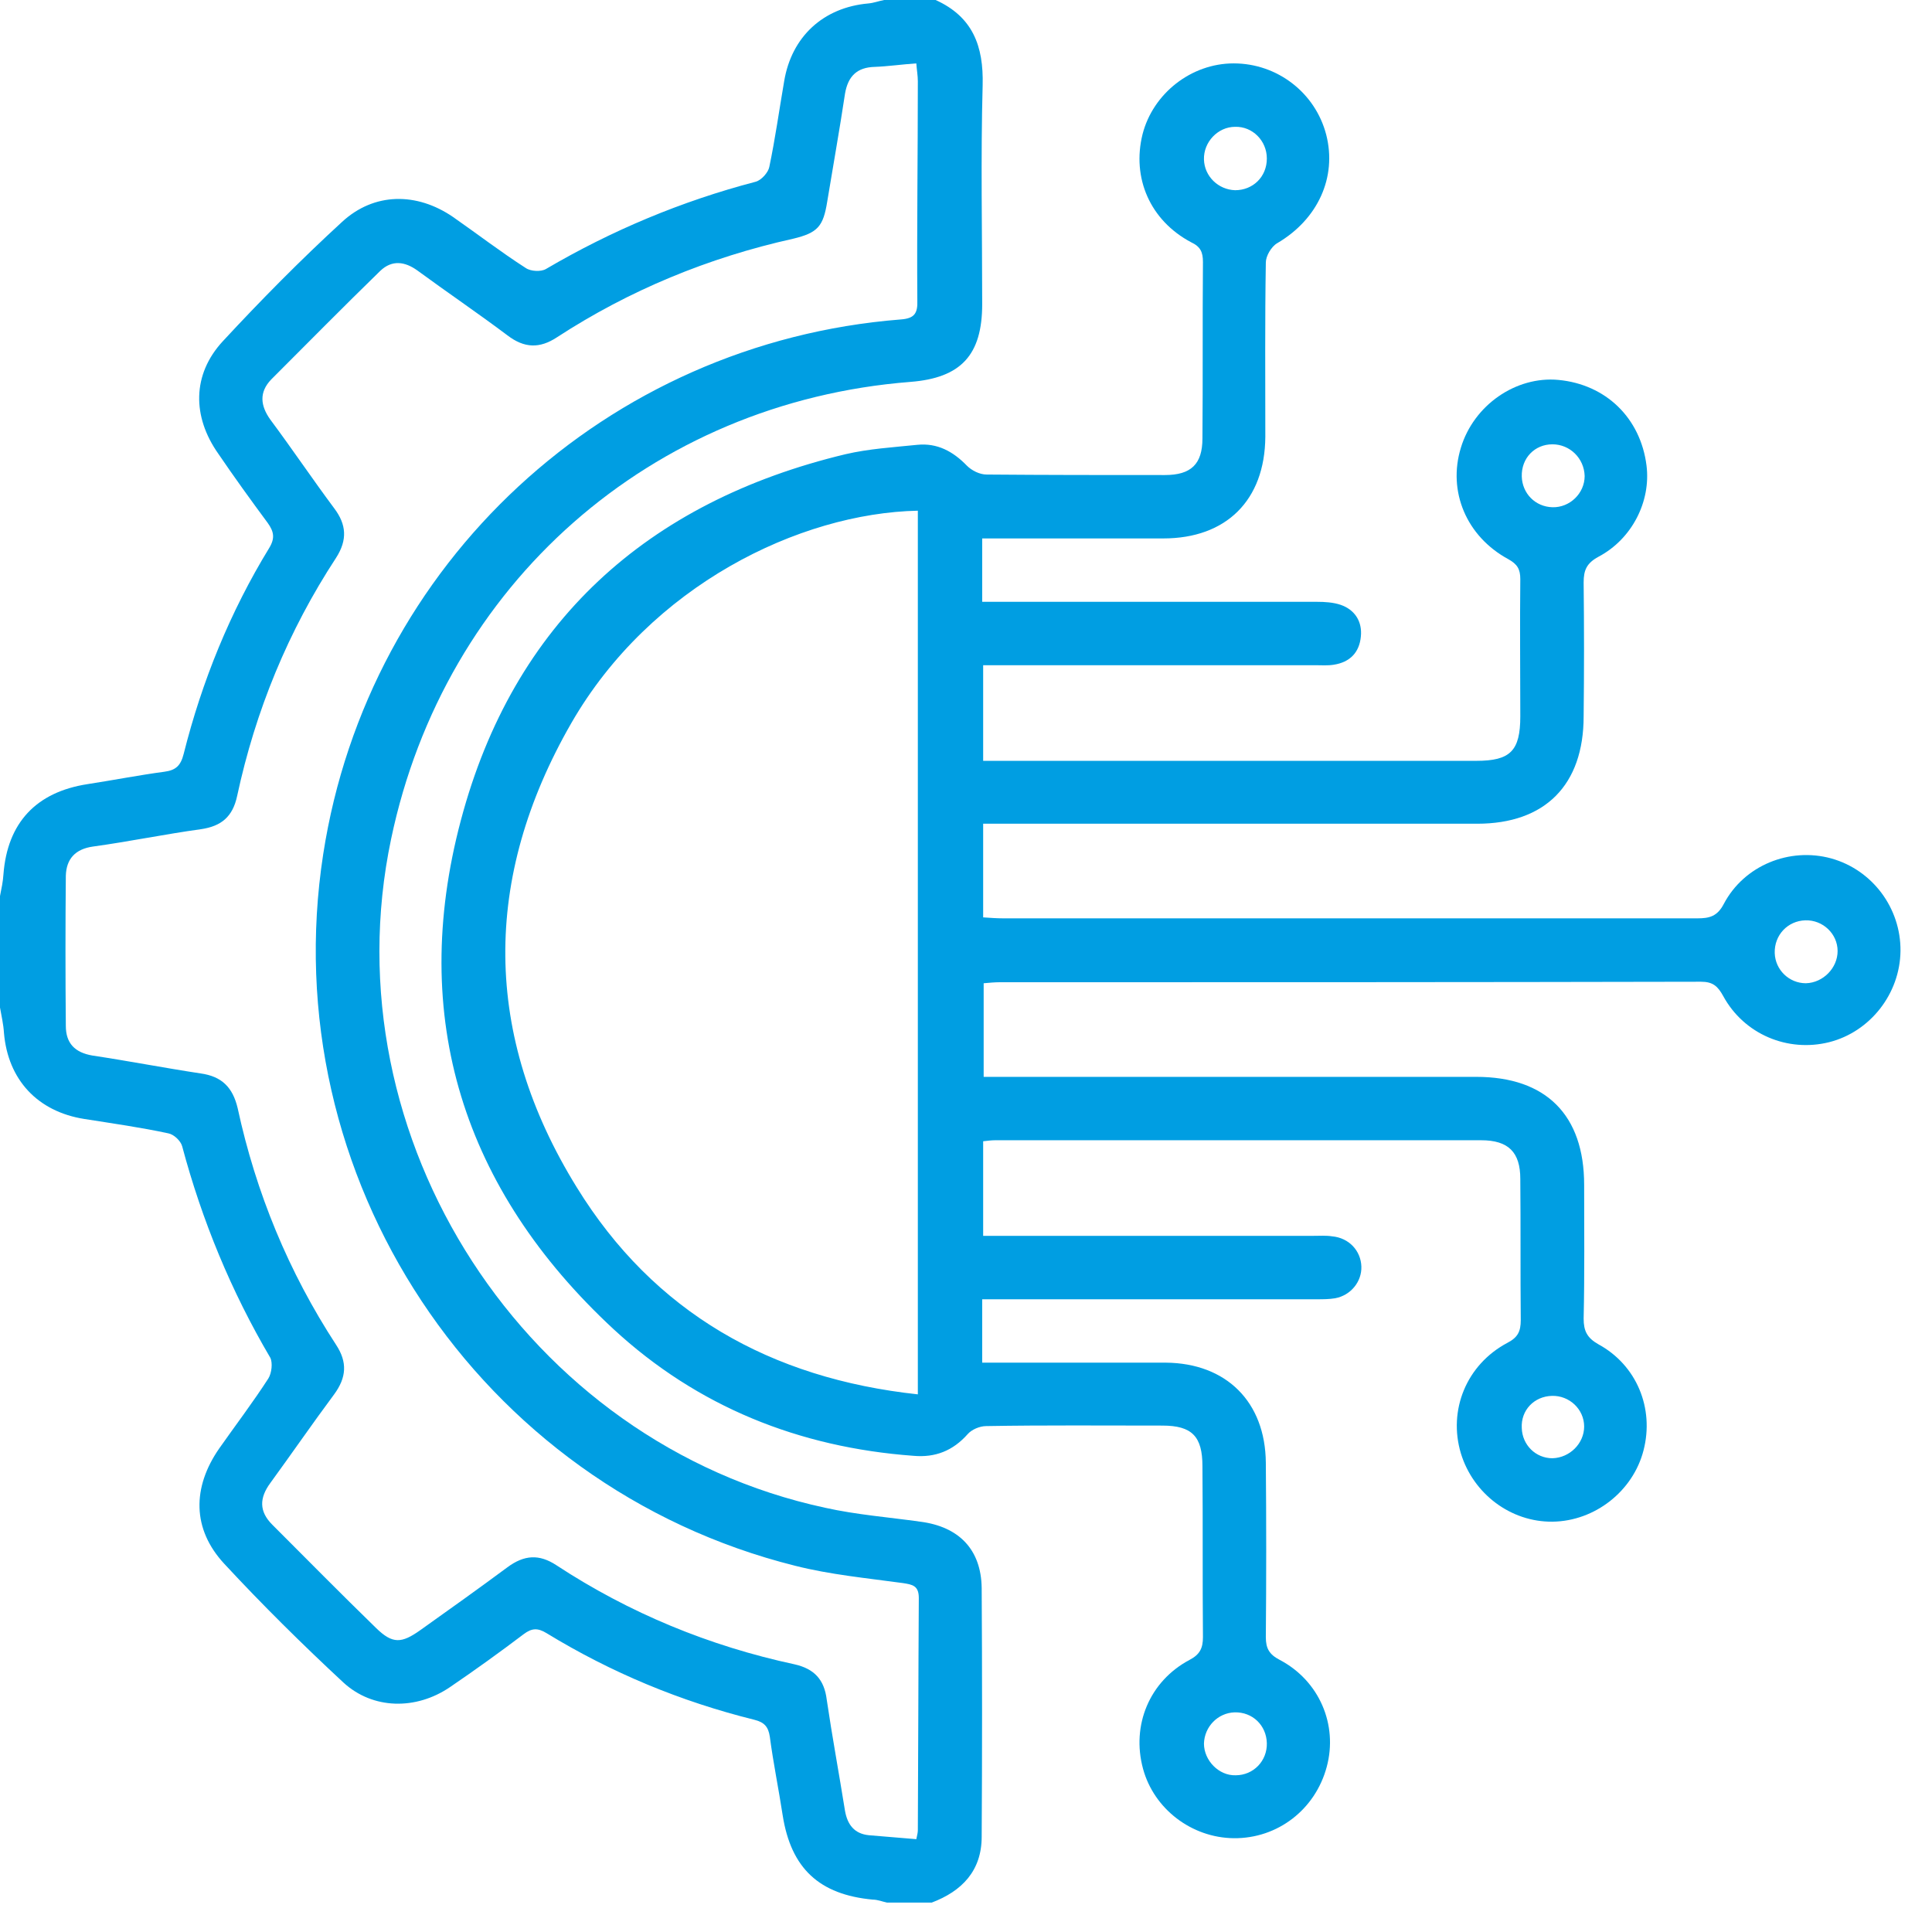
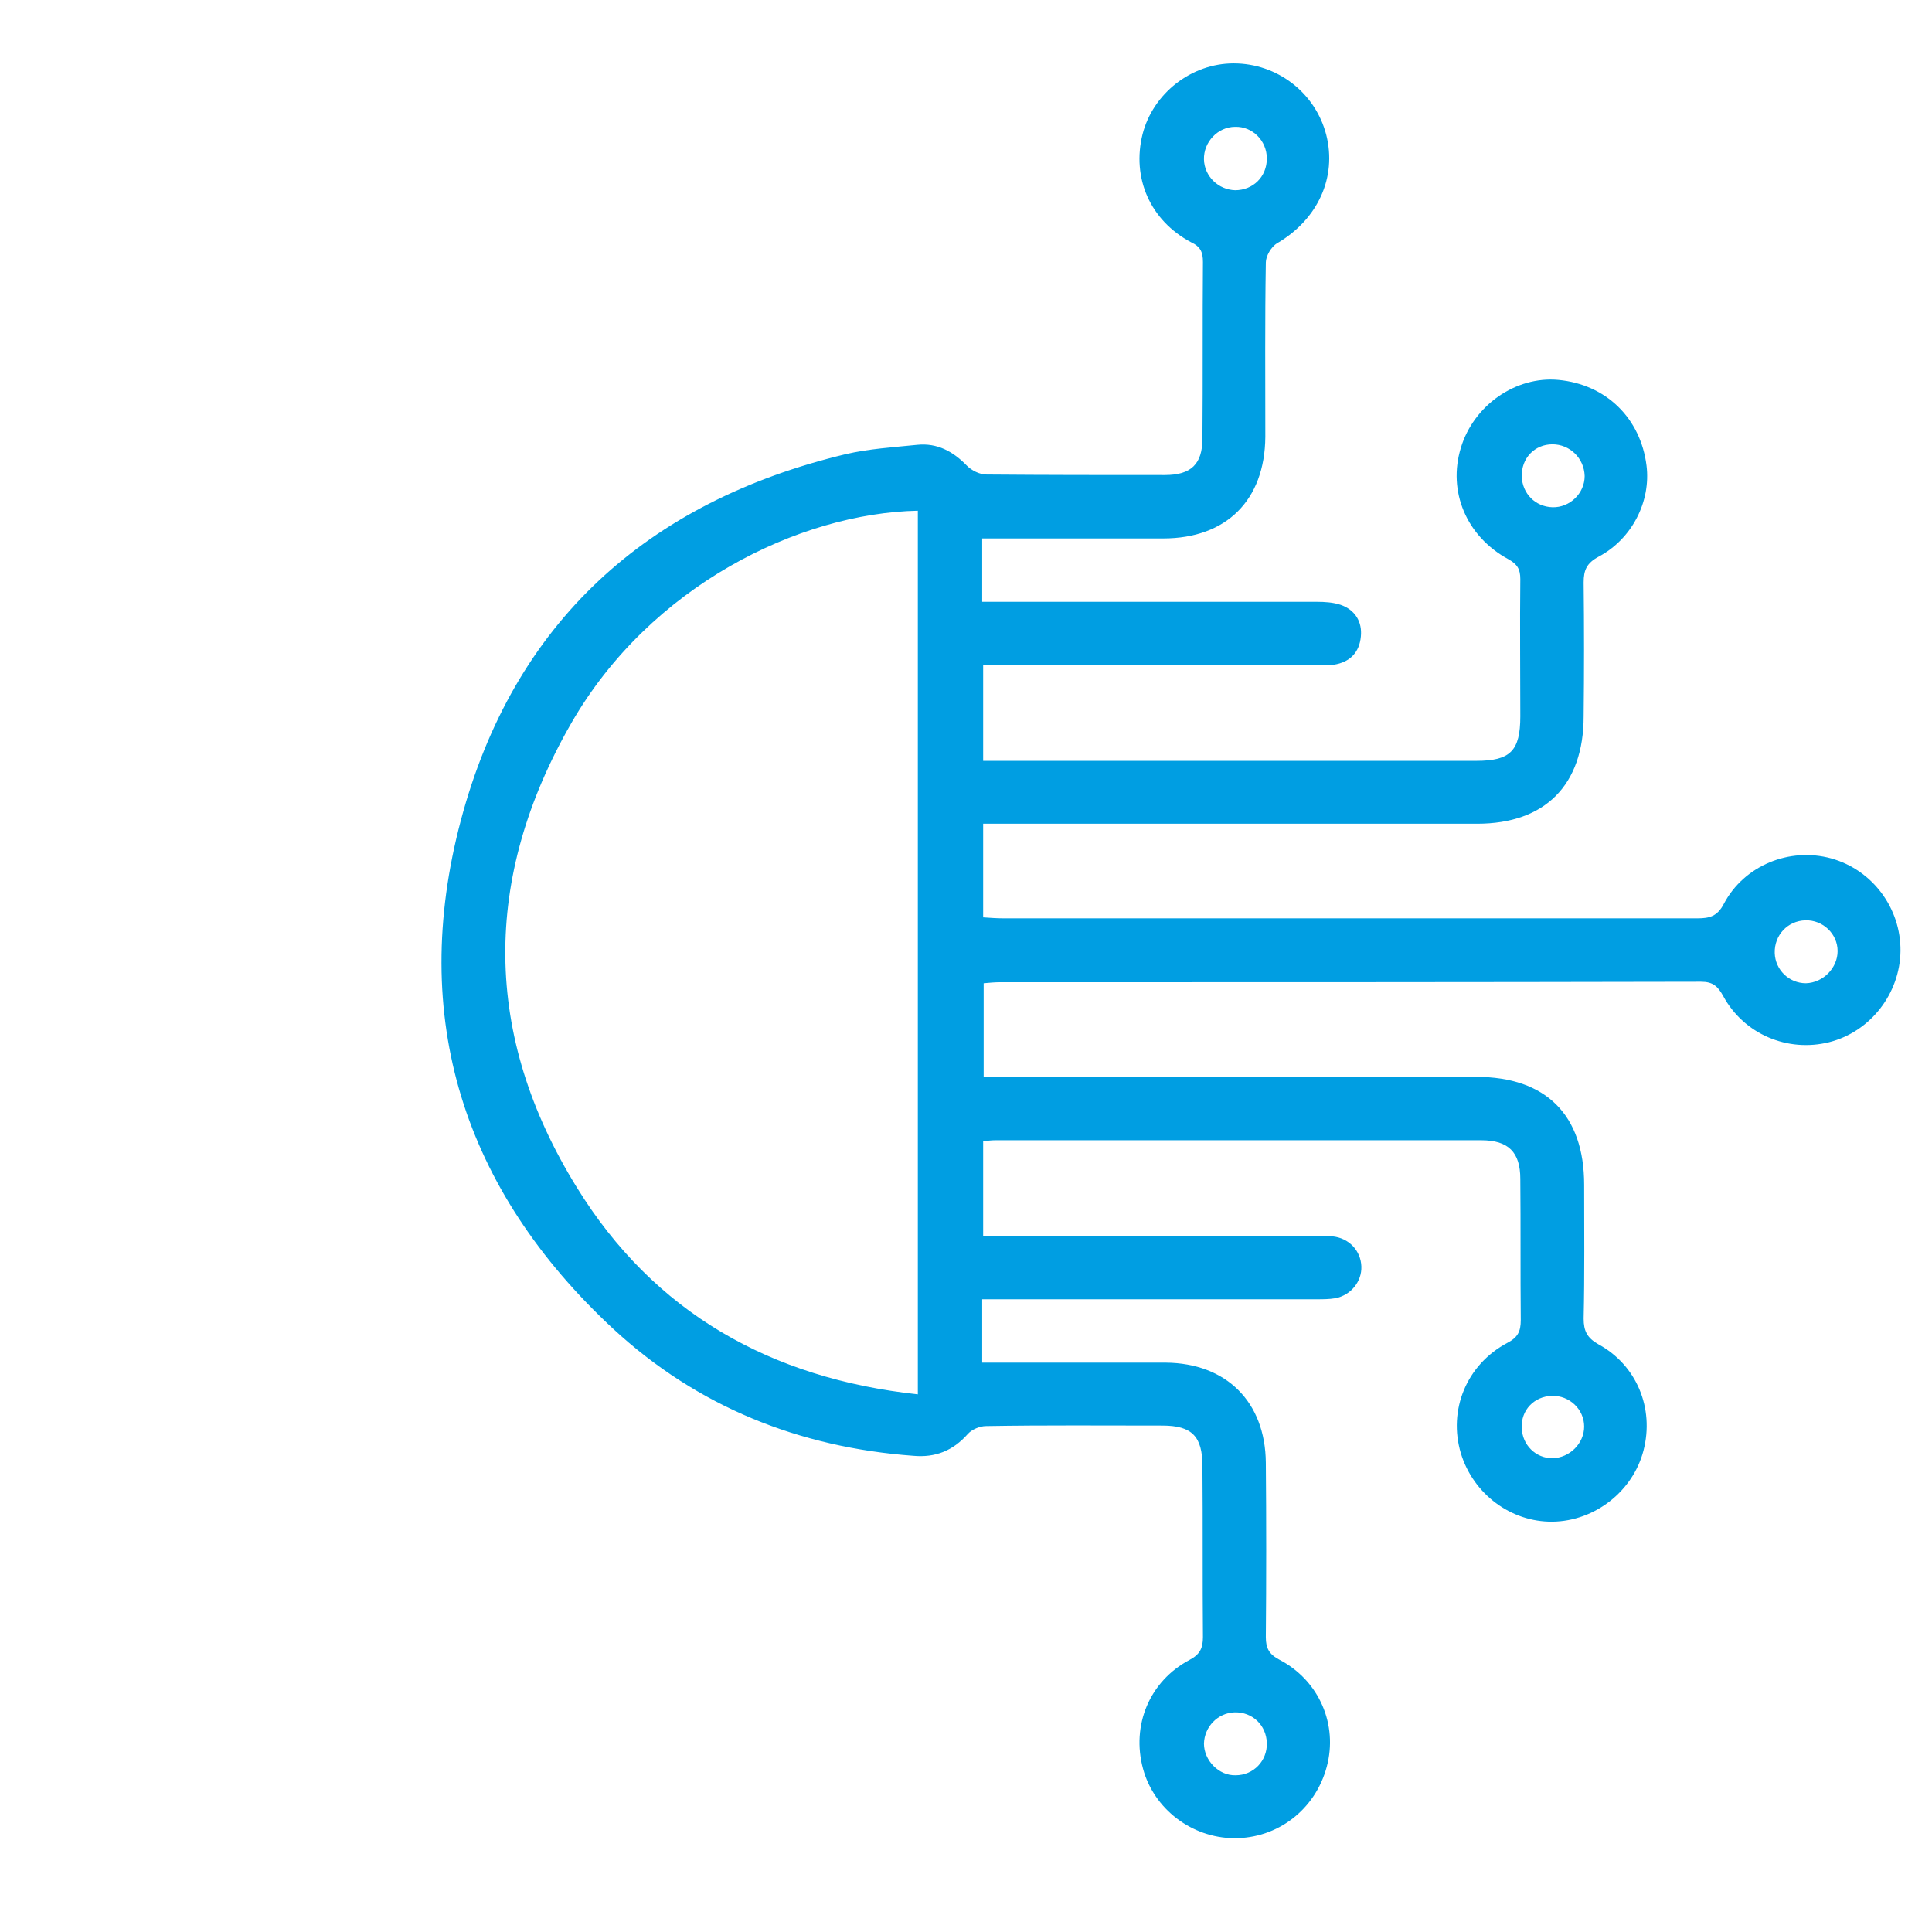
<svg xmlns="http://www.w3.org/2000/svg" width="42" height="42" viewBox="0 0 42 42" fill="none">
-   <path d="M20.34 0C21.147 0.366 21.384 1.001 21.362 1.852C21.319 3.435 21.352 5.029 21.352 6.612C21.352 7.721 20.889 8.216 19.791 8.302C14.152 8.744 9.664 12.696 8.502 18.241C7.135 24.745 11.429 31.378 17.94 32.778C18.618 32.929 19.317 32.983 20.006 33.08C20.846 33.188 21.33 33.683 21.341 34.523C21.352 36.321 21.352 38.13 21.341 39.928C21.341 40.671 20.91 41.113 20.254 41.361C19.931 41.361 19.608 41.361 19.285 41.361C19.178 41.339 19.081 41.296 18.973 41.296C17.811 41.188 17.197 40.618 17.015 39.465C16.928 38.895 16.81 38.324 16.735 37.753C16.702 37.538 16.616 37.441 16.401 37.387C14.797 36.989 13.291 36.364 11.881 35.503C11.687 35.384 11.558 35.395 11.386 35.524C10.859 35.923 10.321 36.31 9.783 36.676C9.04 37.182 8.104 37.161 7.469 36.58C6.575 35.75 5.704 34.889 4.875 33.995C4.176 33.241 4.176 32.337 4.767 31.486C5.123 30.98 5.499 30.485 5.833 29.968C5.908 29.849 5.93 29.623 5.876 29.516C5.026 28.073 4.391 26.533 3.96 24.918C3.928 24.799 3.777 24.659 3.659 24.638C3.056 24.508 2.443 24.422 1.83 24.325C0.818 24.164 0.172 23.475 0.086 22.452C0.075 22.269 0.032 22.085 0 21.902C0 21.095 0 20.287 0 19.48C0.032 19.318 0.065 19.167 0.075 19.006C0.161 17.886 0.786 17.218 1.905 17.046C2.464 16.96 3.013 16.852 3.573 16.777C3.82 16.744 3.928 16.648 3.993 16.389C4.391 14.806 5.004 13.299 5.854 11.91C5.984 11.694 5.951 11.554 5.822 11.371C5.456 10.876 5.09 10.37 4.746 9.864C4.176 9.056 4.176 8.141 4.843 7.419C5.671 6.526 6.532 5.653 7.436 4.824C8.136 4.178 9.061 4.178 9.847 4.716C10.374 5.083 10.891 5.481 11.429 5.826C11.537 5.901 11.763 5.912 11.87 5.847C13.302 5.007 14.819 4.372 16.423 3.952C16.552 3.92 16.702 3.747 16.724 3.629C16.853 3.015 16.939 2.391 17.047 1.766C17.208 0.797 17.897 0.162 18.876 0.075C18.995 0.065 19.102 0.022 19.221 0C19.587 0 19.963 0 20.34 0ZM19.92 39.982C19.942 39.885 19.953 39.831 19.953 39.788C19.963 38.109 19.963 36.429 19.974 34.738C19.974 34.469 19.834 34.447 19.63 34.415C18.844 34.307 18.048 34.232 17.284 34.038C10.396 32.315 5.941 25.574 7.027 18.564C8.007 12.243 13.183 7.452 19.576 6.945C19.877 6.924 19.953 6.816 19.942 6.526C19.931 4.943 19.953 3.349 19.953 1.766C19.953 1.648 19.931 1.529 19.92 1.378C19.597 1.4 19.307 1.443 19.016 1.454C18.629 1.464 18.435 1.658 18.37 2.035C18.252 2.821 18.112 3.597 17.983 4.383C17.897 4.921 17.779 5.061 17.241 5.19C15.4 5.599 13.678 6.31 12.107 7.333C11.73 7.581 11.397 7.57 11.031 7.29C10.385 6.805 9.718 6.353 9.072 5.879C8.803 5.686 8.523 5.643 8.265 5.89C7.469 6.665 6.683 7.462 5.897 8.248C5.628 8.528 5.661 8.819 5.876 9.121C6.349 9.756 6.791 10.413 7.264 11.048C7.533 11.403 7.555 11.737 7.307 12.125C6.263 13.719 5.553 15.452 5.155 17.305C5.058 17.757 4.811 17.961 4.369 18.026C3.584 18.134 2.809 18.295 2.023 18.403C1.636 18.457 1.442 18.672 1.431 19.038C1.421 20.126 1.421 21.213 1.431 22.301C1.431 22.678 1.625 22.882 2.012 22.947C2.798 23.065 3.573 23.216 4.359 23.335C4.821 23.399 5.058 23.636 5.166 24.088C5.564 25.93 6.274 27.653 7.307 29.236C7.555 29.613 7.533 29.946 7.264 30.312C6.791 30.948 6.339 31.605 5.876 32.24C5.639 32.563 5.628 32.854 5.919 33.145C6.672 33.898 7.415 34.652 8.179 35.395C8.534 35.74 8.728 35.729 9.137 35.438C9.772 34.986 10.407 34.534 11.031 34.071C11.397 33.801 11.72 33.78 12.096 34.027C13.689 35.072 15.422 35.783 17.273 36.181C17.703 36.278 17.919 36.515 17.972 36.946C18.091 37.753 18.241 38.561 18.37 39.368C18.424 39.67 18.575 39.864 18.887 39.896C19.242 39.928 19.565 39.95 19.92 39.982Z" fill="#009EE2" />
  <path d="M21.373 14.461C21.373 15.172 21.373 15.818 21.373 16.54C21.524 16.54 21.664 16.54 21.803 16.54C25.236 16.54 28.659 16.54 32.092 16.54C32.834 16.54 33.05 16.324 33.05 15.571C33.05 14.58 33.039 13.579 33.05 12.588C33.05 12.373 32.985 12.265 32.791 12.157C31.877 11.662 31.468 10.682 31.758 9.734C32.038 8.808 32.953 8.173 33.878 8.259C34.911 8.356 35.665 9.088 35.794 10.122C35.891 10.897 35.482 11.716 34.75 12.103C34.492 12.243 34.427 12.394 34.427 12.663C34.438 13.632 34.438 14.601 34.427 15.571C34.427 17.067 33.588 17.907 32.113 17.907C28.702 17.907 25.279 17.907 21.868 17.907C21.707 17.907 21.556 17.907 21.373 17.907C21.373 18.596 21.373 19.253 21.373 19.943C21.524 19.953 21.664 19.964 21.814 19.964C26.84 19.964 31.877 19.964 36.902 19.964C37.161 19.964 37.333 19.921 37.473 19.652C37.914 18.812 38.904 18.413 39.808 18.661C40.701 18.909 41.325 19.738 41.315 20.675C41.304 21.601 40.658 22.43 39.765 22.656C38.861 22.882 37.914 22.484 37.462 21.655C37.344 21.439 37.236 21.342 36.978 21.342C31.898 21.353 26.808 21.353 21.728 21.353C21.62 21.353 21.513 21.364 21.384 21.375C21.384 22.042 21.384 22.699 21.384 23.41C21.534 23.41 21.685 23.41 21.846 23.41C25.258 23.41 28.68 23.41 32.092 23.41C33.609 23.41 34.438 24.239 34.438 25.757C34.438 26.727 34.449 27.696 34.427 28.665C34.427 28.934 34.502 29.085 34.75 29.225C35.579 29.677 35.966 30.614 35.729 31.529C35.503 32.412 34.675 33.069 33.749 33.08C32.845 33.09 32.027 32.477 31.758 31.594C31.478 30.657 31.877 29.666 32.77 29.192C32.996 29.074 33.06 28.945 33.06 28.697C33.05 27.674 33.06 26.651 33.05 25.628C33.05 25.047 32.791 24.788 32.199 24.788C28.68 24.788 25.15 24.788 21.631 24.788C21.556 24.788 21.47 24.799 21.373 24.81C21.373 25.488 21.373 26.156 21.373 26.866C21.534 26.866 21.685 26.866 21.825 26.866C24.074 26.866 26.313 26.866 28.562 26.866C28.691 26.866 28.831 26.856 28.96 26.877C29.326 26.91 29.584 27.19 29.595 27.534C29.606 27.857 29.369 28.159 29.025 28.223C28.895 28.245 28.756 28.245 28.627 28.245C26.356 28.245 24.085 28.245 21.803 28.245C21.664 28.245 21.513 28.245 21.352 28.245C21.352 28.719 21.352 29.139 21.352 29.623C21.578 29.623 21.782 29.623 21.997 29.623C23.116 29.623 24.225 29.623 25.344 29.623C26.657 29.634 27.507 30.474 27.518 31.798C27.529 33.058 27.529 34.329 27.518 35.589C27.518 35.836 27.593 35.966 27.819 36.084C28.68 36.536 29.089 37.495 28.842 38.41C28.594 39.336 27.776 39.971 26.819 39.961C25.904 39.95 25.086 39.325 24.849 38.453C24.591 37.505 24.989 36.547 25.861 36.084C26.087 35.966 26.151 35.826 26.151 35.589C26.14 34.35 26.151 33.112 26.14 31.874C26.14 31.228 25.915 30.991 25.269 30.991C23.988 30.991 22.718 30.98 21.438 31.002C21.298 31.002 21.125 31.077 21.039 31.174C20.716 31.54 20.329 31.691 19.856 31.648C17.37 31.465 15.163 30.581 13.334 28.891C10.073 25.865 8.879 22.118 10.019 17.832C11.16 13.536 14.066 10.908 18.381 9.874C18.887 9.756 19.414 9.724 19.942 9.67C20.372 9.627 20.716 9.81 21.018 10.122C21.125 10.23 21.298 10.316 21.448 10.316C22.74 10.327 24.031 10.327 25.323 10.327C25.893 10.327 26.14 10.09 26.14 9.53C26.151 8.248 26.14 6.978 26.151 5.696C26.151 5.481 26.098 5.362 25.893 5.266C25 4.792 24.602 3.866 24.838 2.918C25.064 2.035 25.893 1.378 26.819 1.378C27.765 1.378 28.594 2.014 28.831 2.929C29.068 3.855 28.648 4.77 27.765 5.287C27.636 5.362 27.518 5.567 27.518 5.707C27.497 6.967 27.507 8.238 27.507 9.497C27.497 10.876 26.657 11.705 25.29 11.705C23.988 11.705 22.686 11.705 21.352 11.705C21.352 12.168 21.352 12.609 21.352 13.083C21.513 13.083 21.653 13.083 21.803 13.083C24.074 13.083 26.345 13.083 28.627 13.083C28.799 13.083 28.982 13.094 29.143 13.148C29.455 13.255 29.617 13.514 29.584 13.837C29.552 14.182 29.348 14.397 28.992 14.451C28.863 14.472 28.723 14.461 28.594 14.461C26.345 14.461 24.107 14.461 21.857 14.461C21.728 14.461 21.578 14.461 21.373 14.461ZM19.953 11.102C17.38 11.156 14.141 12.728 12.419 15.721C10.482 19.092 10.493 22.505 12.538 25.811C14.216 28.536 16.756 29.968 19.953 30.312C19.953 23.862 19.953 17.477 19.953 11.102ZM27.54 3.446C27.54 3.058 27.227 2.746 26.851 2.757C26.474 2.757 26.162 3.09 26.173 3.467C26.183 3.833 26.485 4.124 26.851 4.135C27.238 4.135 27.54 3.844 27.54 3.446ZM27.54 37.893C27.529 37.505 27.227 37.215 26.84 37.225C26.474 37.236 26.183 37.538 26.173 37.904C26.173 38.27 26.496 38.604 26.861 38.593C27.249 38.593 27.55 38.281 27.54 37.893ZM39.948 20.675C39.948 20.298 39.625 19.996 39.248 20.007C38.861 20.018 38.57 20.33 38.581 20.718C38.592 21.084 38.893 21.375 39.259 21.375C39.636 21.364 39.948 21.041 39.948 20.675ZM33.749 9.659C33.362 9.659 33.071 9.96 33.082 10.359C33.093 10.725 33.372 11.016 33.749 11.027C34.126 11.037 34.449 10.725 34.449 10.348C34.438 9.96 34.126 9.659 33.749 9.659ZM34.438 31.012C34.438 30.635 34.115 30.334 33.738 30.345C33.351 30.355 33.06 30.657 33.082 31.045C33.093 31.411 33.383 31.701 33.749 31.701C34.126 31.691 34.438 31.378 34.438 31.012Z" fill="#009EE2" />
</svg>